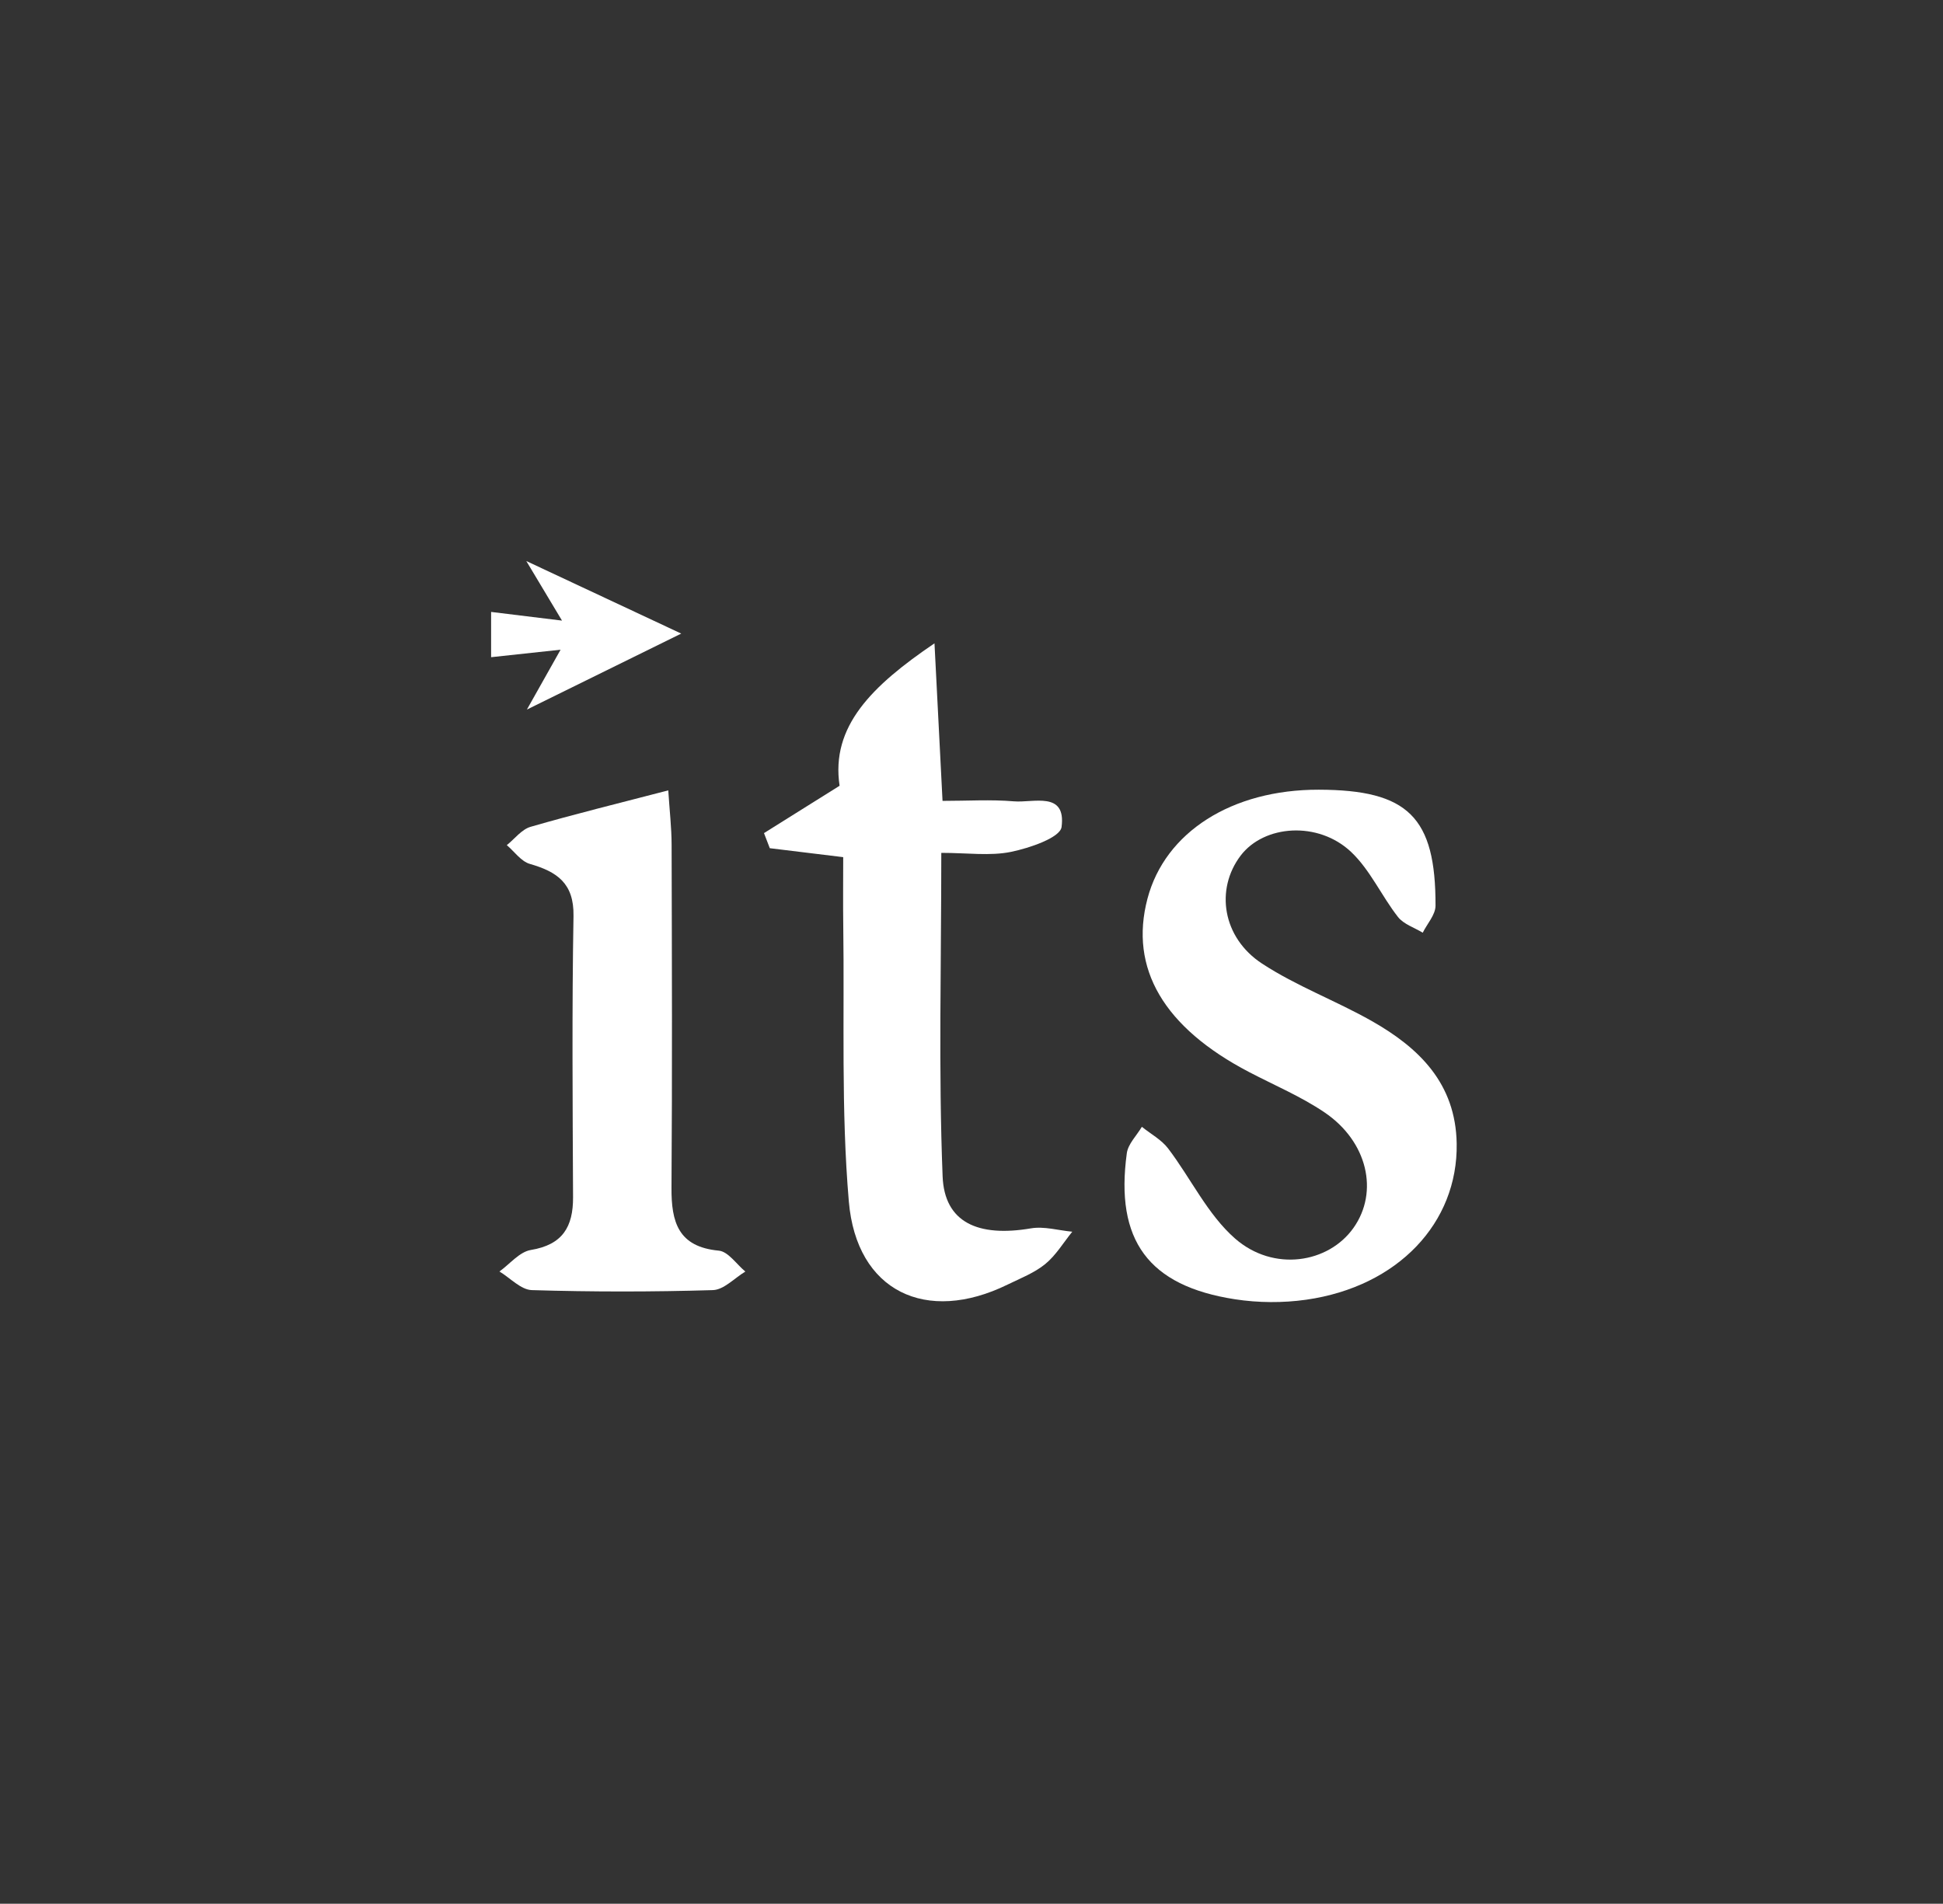
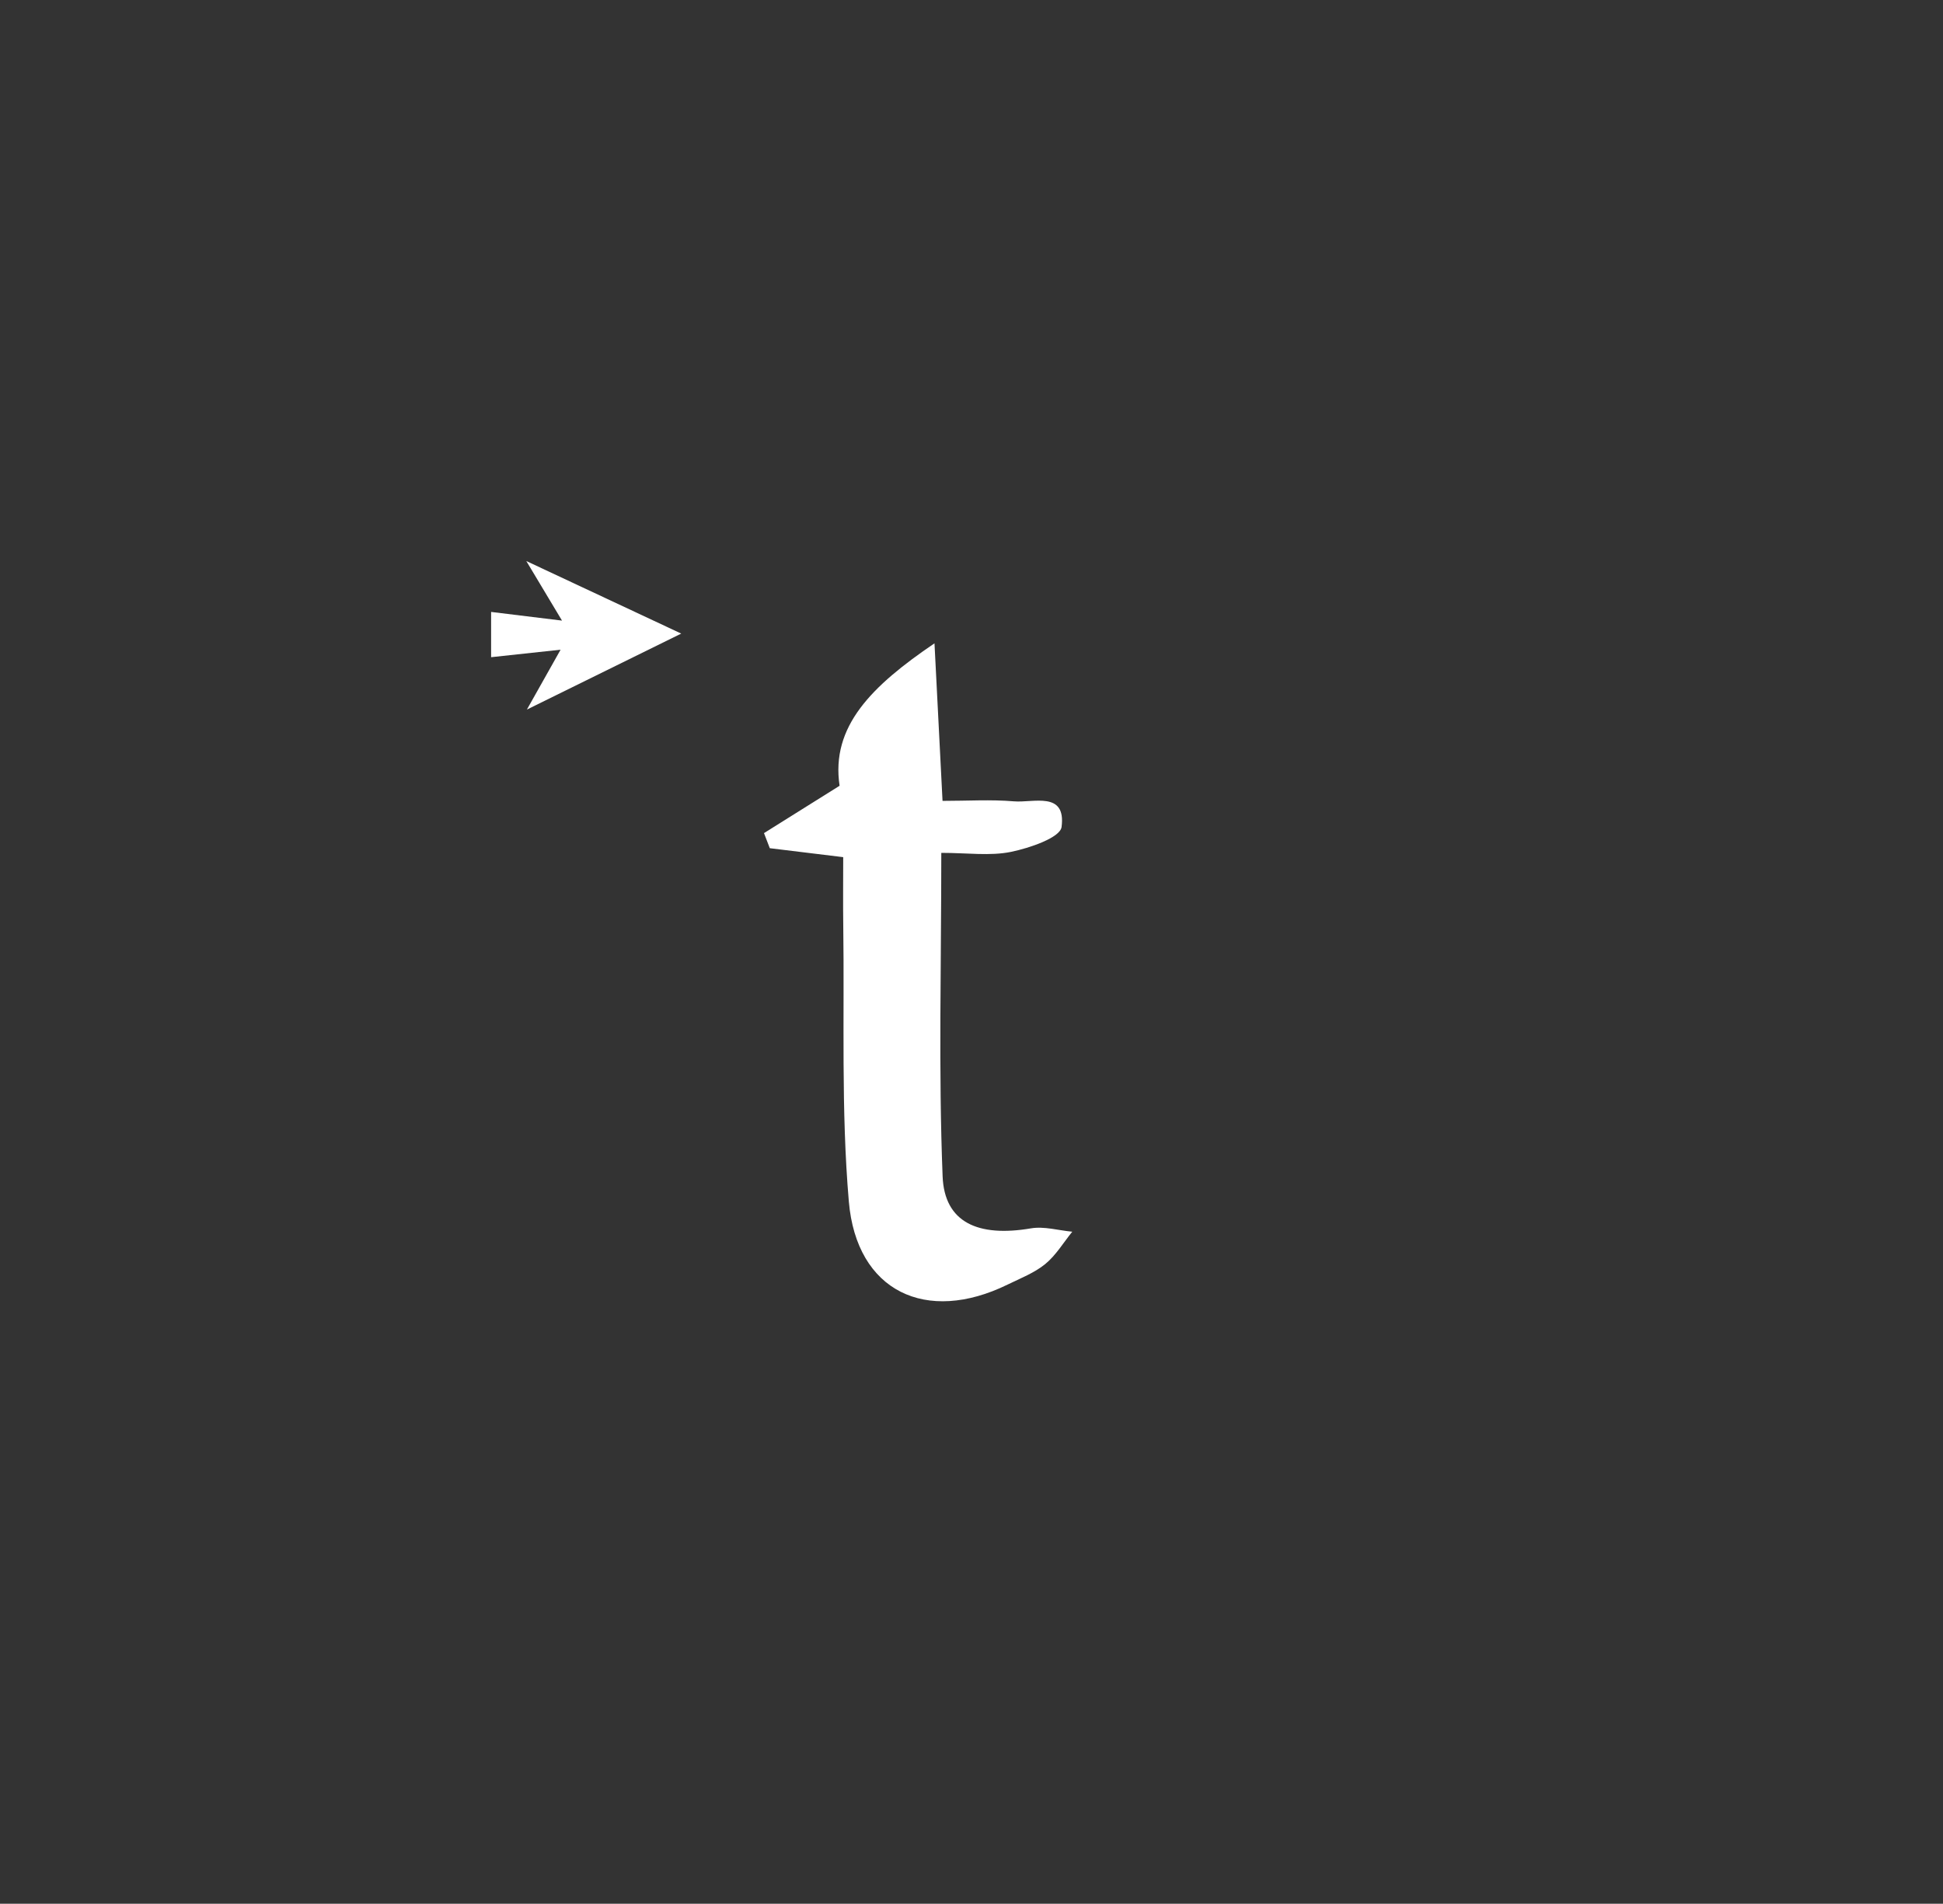
<svg xmlns="http://www.w3.org/2000/svg" version="1.1" id="Layer_1" x="0px" y="0px" width="287px" height="281.221px" viewBox="0 0 287 281.221" enable-background="new 0 0 287 281.221" xml:space="preserve">
  <rect x="0" y="0" width="287" height="281.221" fill="#333333" stroke="none" />
  <g>
-     <path fill-rule="evenodd" clip-rule="evenodd" fill="#FFFFFF" d="M194.805,116.655c13.168,0.029,17.271,4.032,17.236,17.14   c-0.004,1.329-1.229,2.656-1.889,3.984c-1.24-0.758-2.818-1.251-3.658-2.324c-2.429-3.109-4.102-6.935-6.909-9.594   c-4.872-4.613-12.872-4.032-16.336,0.538c-3.762,4.965-2.704,12.097,3.173,15.946c5.064,3.317,10.875,5.466,16.17,8.463   c7.029,3.979,12.428,9.231,12.574,18.126c0.189,11.7-8.68,21.127-22.221,23.059c-3.443,0.49-7.09,0.465-10.525-0.064   c-12.793-1.97-17.736-8.719-15.979-21.578c0.188-1.374,1.455-2.603,2.223-3.898c1.31,1.055,2.892,1.9,3.88,3.2   c3.354,4.409,5.824,9.748,9.885,13.302c5.682,4.973,13.808,3.656,17.504-1.584c3.756-5.326,2.075-12.747-4.293-17.053   c-3.474-2.349-7.413-4.007-11.149-5.96c-12.593-6.576-17.712-15.307-15.001-25.599   C172.083,122.914,181.967,116.626,194.805,116.655z" />
    <path fill-rule="evenodd" clip-rule="evenodd" fill="#FFFFFF" d="M124.55,126.619c-4.58-0.56-7.712-0.942-10.844-1.323   c-0.287-0.744-0.572-1.485-0.857-2.229c3.351-2.099,6.705-4.197,11.166-6.992c-1.32-8.776,4.765-14.765,14.018-21.042   c0.42,8.248,0.777,15.229,1.188,23.274c3.687,0,7.137-0.222,10.543,0.067c2.88,0.247,7.737-1.55,7.04,3.794   c-0.203,1.569-4.726,3.11-7.472,3.672c-3.096,0.632-6.422,0.146-10.294,0.146c0,16.461-0.421,32.143,0.194,47.782   c0.27,6.838,5.259,9.012,13.047,7.686c1.95-0.33,4.065,0.305,6.104,0.495c-1.313,1.619-2.417,3.493-3.998,4.782   c-1.605,1.311-3.654,2.096-5.551,3.027c-12.023,5.889-22.313,1.014-23.453-12.262c-1.162-13.535-0.635-27.215-0.825-40.831   C124.511,133.438,124.55,130.211,124.55,126.619z" />
-     <path fill-rule="evenodd" clip-rule="evenodd" fill="#FFFFFF" d="M98.709,116.753c0.199,3.072,0.488,5.536,0.494,8.002   c0.044,16.898,0.101,33.795-0.017,50.694c-0.033,5.063,0.982,8.738,6.985,9.298c1.392,0.129,2.621,2.011,3.924,3.089   c-1.596,0.957-3.167,2.689-4.792,2.74c-8.909,0.269-17.836,0.269-26.747,0c-1.62-0.051-3.191-1.791-4.784-2.751   c1.54-1.104,2.965-2.903,4.643-3.178c4.679-0.769,6.251-3.411,6.231-7.794c-0.062-13.848-0.174-27.697,0.066-41.541   c0.084-4.842-2.441-6.542-6.443-7.693c-1.295-0.371-2.282-1.819-3.409-2.774c1.16-0.928,2.188-2.321,3.508-2.705   C84.818,120.272,91.346,118.672,98.709,116.753z" />
    <path fill-rule="evenodd" clip-rule="evenodd" fill="#FFFFFF" d="M100.625,93.594c-6.738,3.315-14.136,6.958-22.798,11.224   c1.872-3.329,3.056-5.432,4.977-8.843c-3.894,0.419-6.834,0.735-10.262,1.106c0-1.963,0-4.279,0-6.686   c3.108,0.38,6.217,0.761,10.472,1.281c-1.885-3.146-3.147-5.25-5.273-8.799C86.513,86.986,93.953,90.469,100.625,93.594z" />
  </g>
</svg>